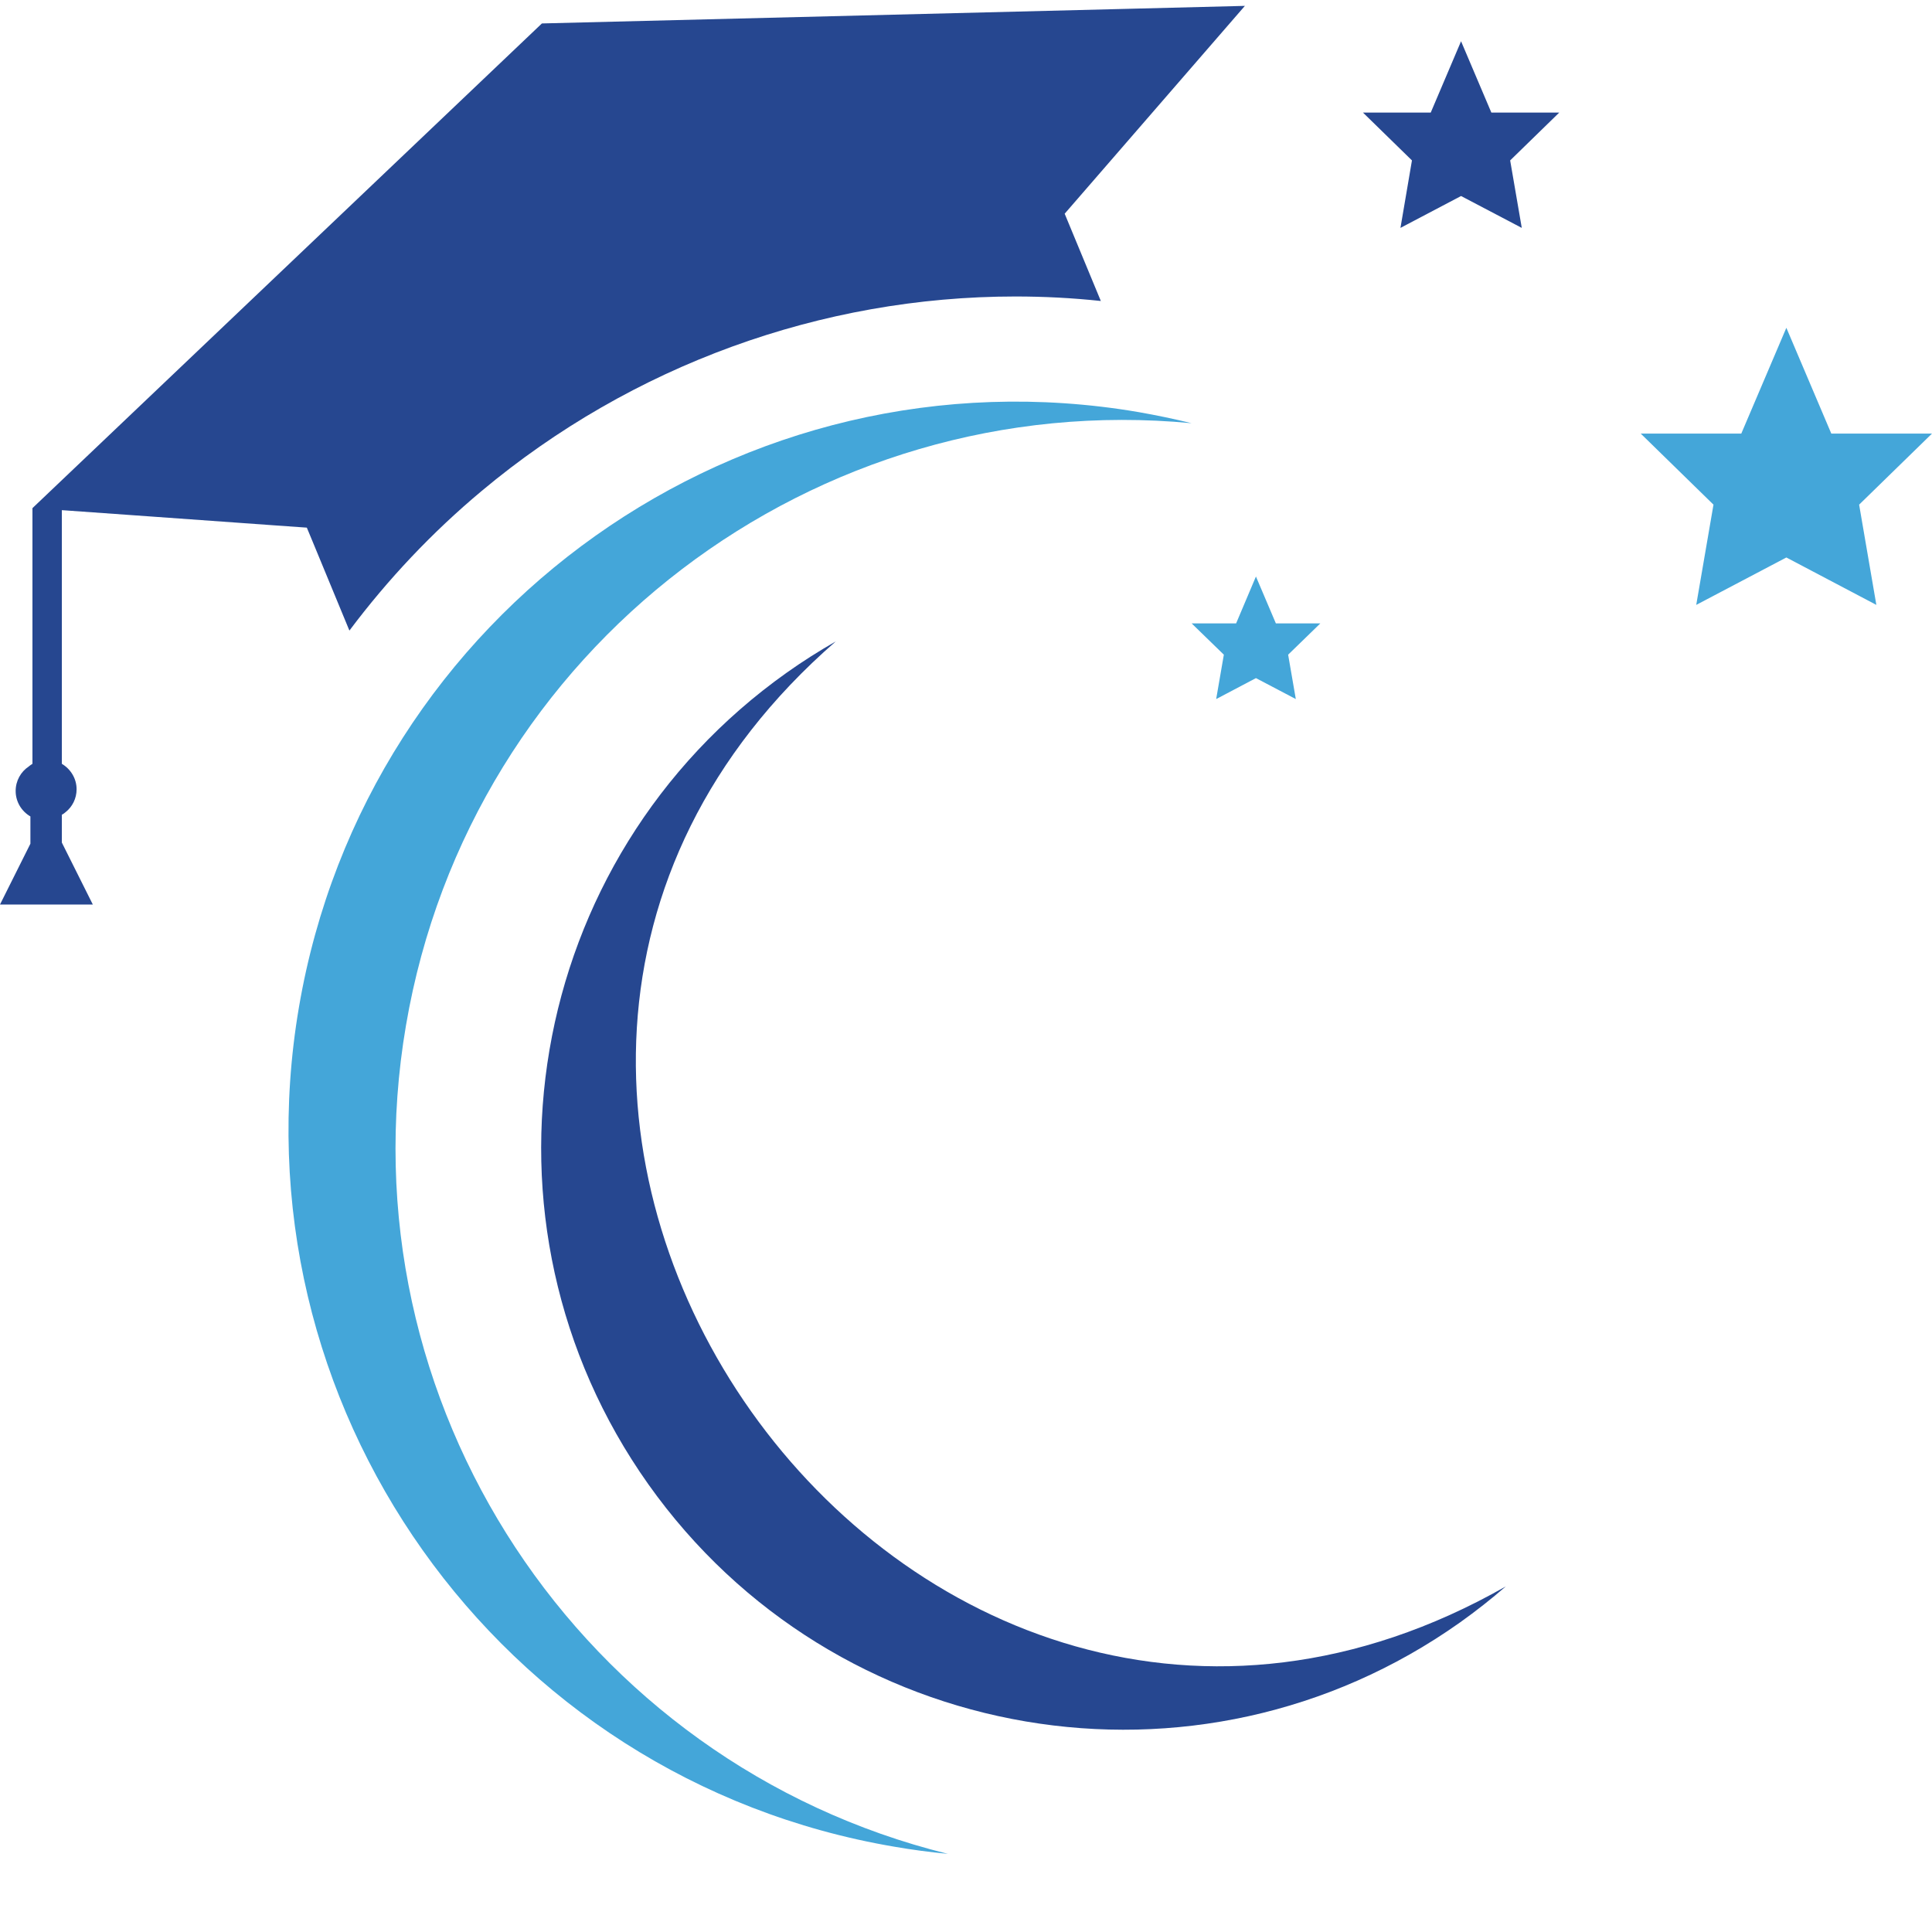
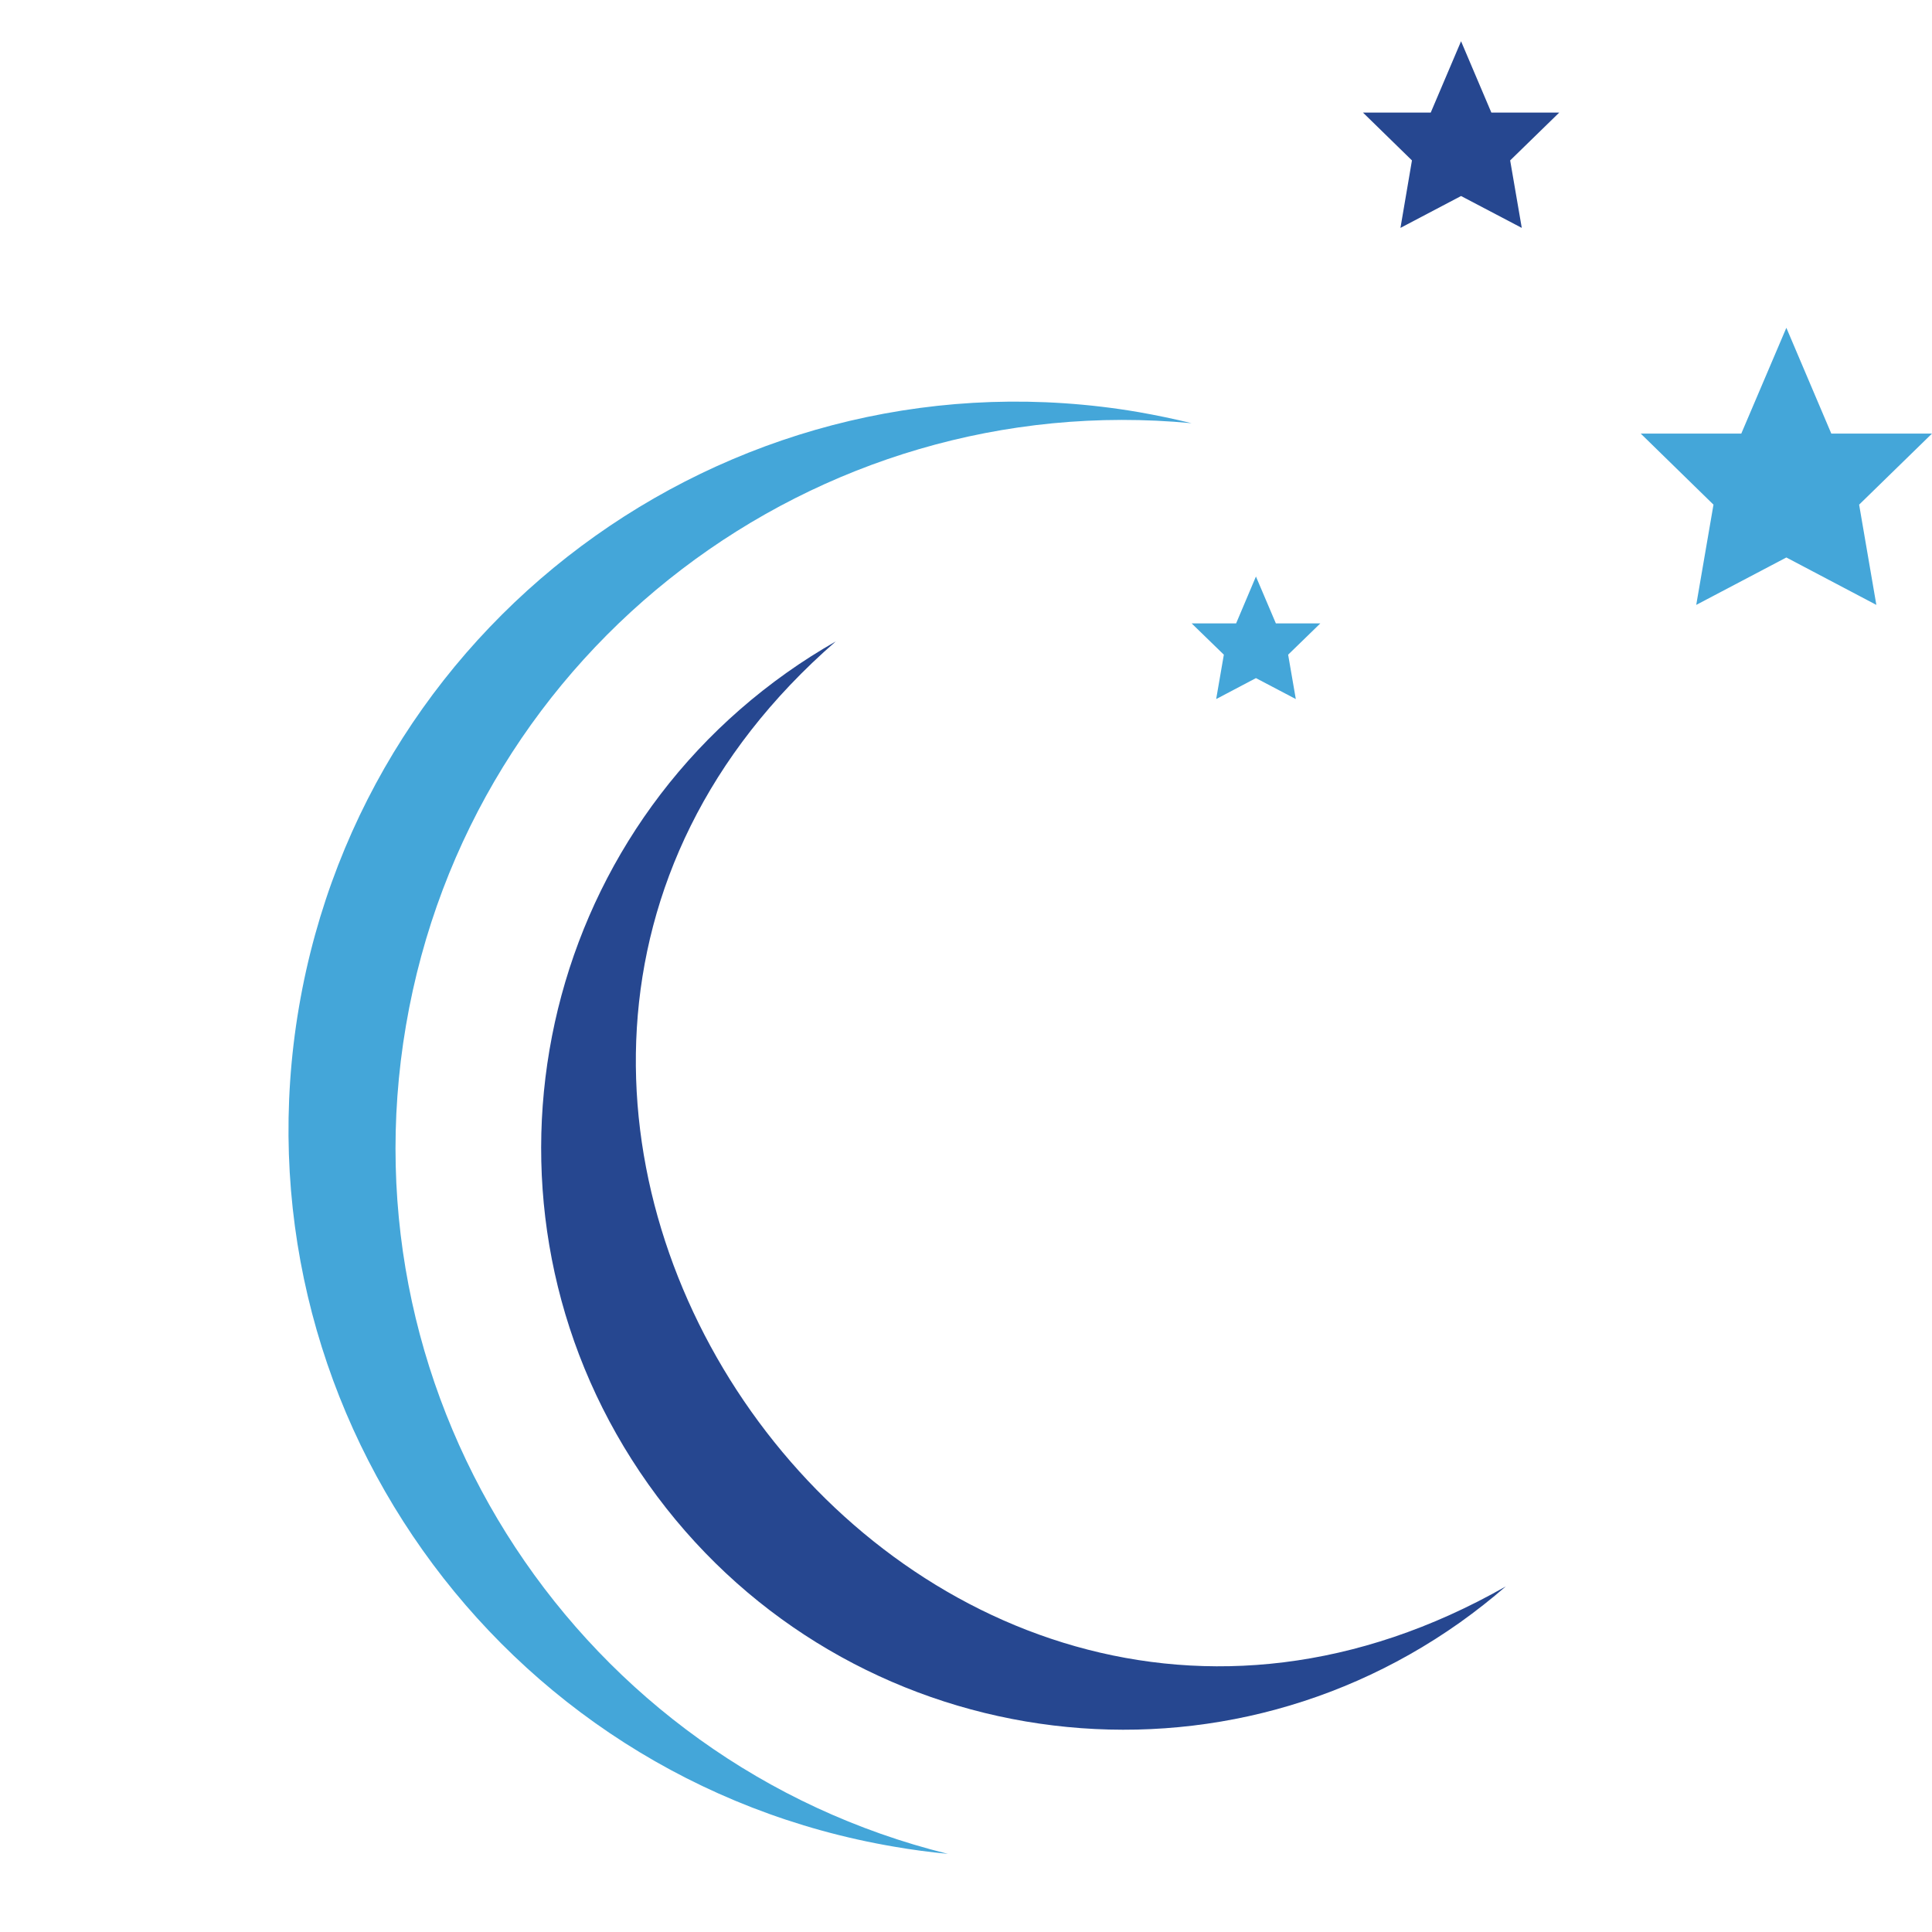
<svg xmlns="http://www.w3.org/2000/svg" width="500" zoomAndPan="magnify" viewBox="0 0 375 375" height="500" preserveAspectRatio="xMidYMid meet">
  <defs>
    <clipPath id="e0ba69fe32">
      <path d="M 55.969 77 L 232 77 L 232 359.832 L 55.969 359.832 Z M 55.969 77 " clip-rule="nonzero" />
    </clipPath>
  </defs>
  <path fill="#44a6d9" d="M 346.73 63.625 L 355.453 84.156 L 375 84.156 L 360.855 97.953 L 364.199 117.41 L 346.73 108.207 L 329.238 117.41 L 332.586 97.953 L 318.461 84.156 L 337.984 84.156 L 346.73 63.625 " fill-opacity="1" fill-rule="nonzero" />
  <path fill="#264790" d="M 283.59 8.008 L 289.469 21.848 L 302.652 21.848 L 293.121 31.137 L 295.375 44.234 L 283.59 38.047 L 271.828 44.234 L 274.059 31.137 L 264.547 21.848 L 277.707 21.848 L 283.59 8.008 " fill-opacity="1" fill-rule="nonzero" />
  <path fill="#44a6d9" d="M 243.777 111.902 L 247.645 120.996 L 256.281 120.996 L 250.027 127.074 L 251.516 135.688 L 243.777 131.621 L 236.059 135.688 L 237.547 127.074 L 231.293 120.996 L 239.93 120.996 L 243.777 111.902 " fill-opacity="1" fill-rule="nonzero" />
  <g clip-path="url(#e0ba69fe32)">
    <path fill="#44a6d9" d="M 78.797 199.047 C 66.289 272.422 112.859 342.254 183.98 359.832 C 180.527 359.504 177.027 359.043 173.531 358.434 C 96.656 345.359 44.93 272.379 58.023 195.508 C 71.121 118.637 144.078 66.883 220.949 79.98 C 224.449 80.594 227.902 81.312 231.293 82.145 C 158.355 75.191 91.301 125.652 78.797 199.047 " fill-opacity="1" fill-rule="evenodd" />
  </g>
  <path fill="#264790" d="M 292.27 307.926 C 176.023 374.129 61.281 212.277 162.227 124.496 C 158.988 126.352 155.797 128.363 152.695 130.57 C 101.797 166.668 89.77 237.199 125.844 288.098 C 161.941 338.996 232.473 351 283.371 314.926 C 286.477 312.715 289.449 310.375 292.27 307.926 " fill-opacity="1" fill-rule="evenodd" />
-   <path fill="#264790" d="M 206.652 41.48 L 213.672 58.422 C 208.141 57.832 202.609 57.547 197.098 57.547 C 159.383 57.547 122.609 70.949 93.531 95.262 C 83.867 103.332 75.277 112.449 67.82 122.395 L 60.473 104.621 L 59.555 102.414 L 52.43 101.91 L 29.211 100.246 L 12.66 99.066 L 12.004 99.023 L 12.004 148.258 C 13.707 149.266 14.867 151.102 14.867 153.199 C 14.867 154.992 14.035 156.613 12.723 157.641 C 12.504 157.836 12.266 158.012 12.004 158.141 L 12.004 163.543 L 18.016 175.566 L 0 175.566 L 5.902 163.762 L 5.902 158.469 C 4.199 157.484 3.039 155.648 3.039 153.527 C 3.039 151.539 4.043 149.789 5.598 148.762 C 5.707 148.676 5.793 148.586 5.902 148.523 C 6.035 148.434 6.145 148.348 6.297 148.258 L 6.297 98.629 L 105.184 4.551 L 216.469 1.773 L 241.633 1.141 L 206.652 41.48 " fill-opacity="1" fill-rule="evenodd" />
</svg>